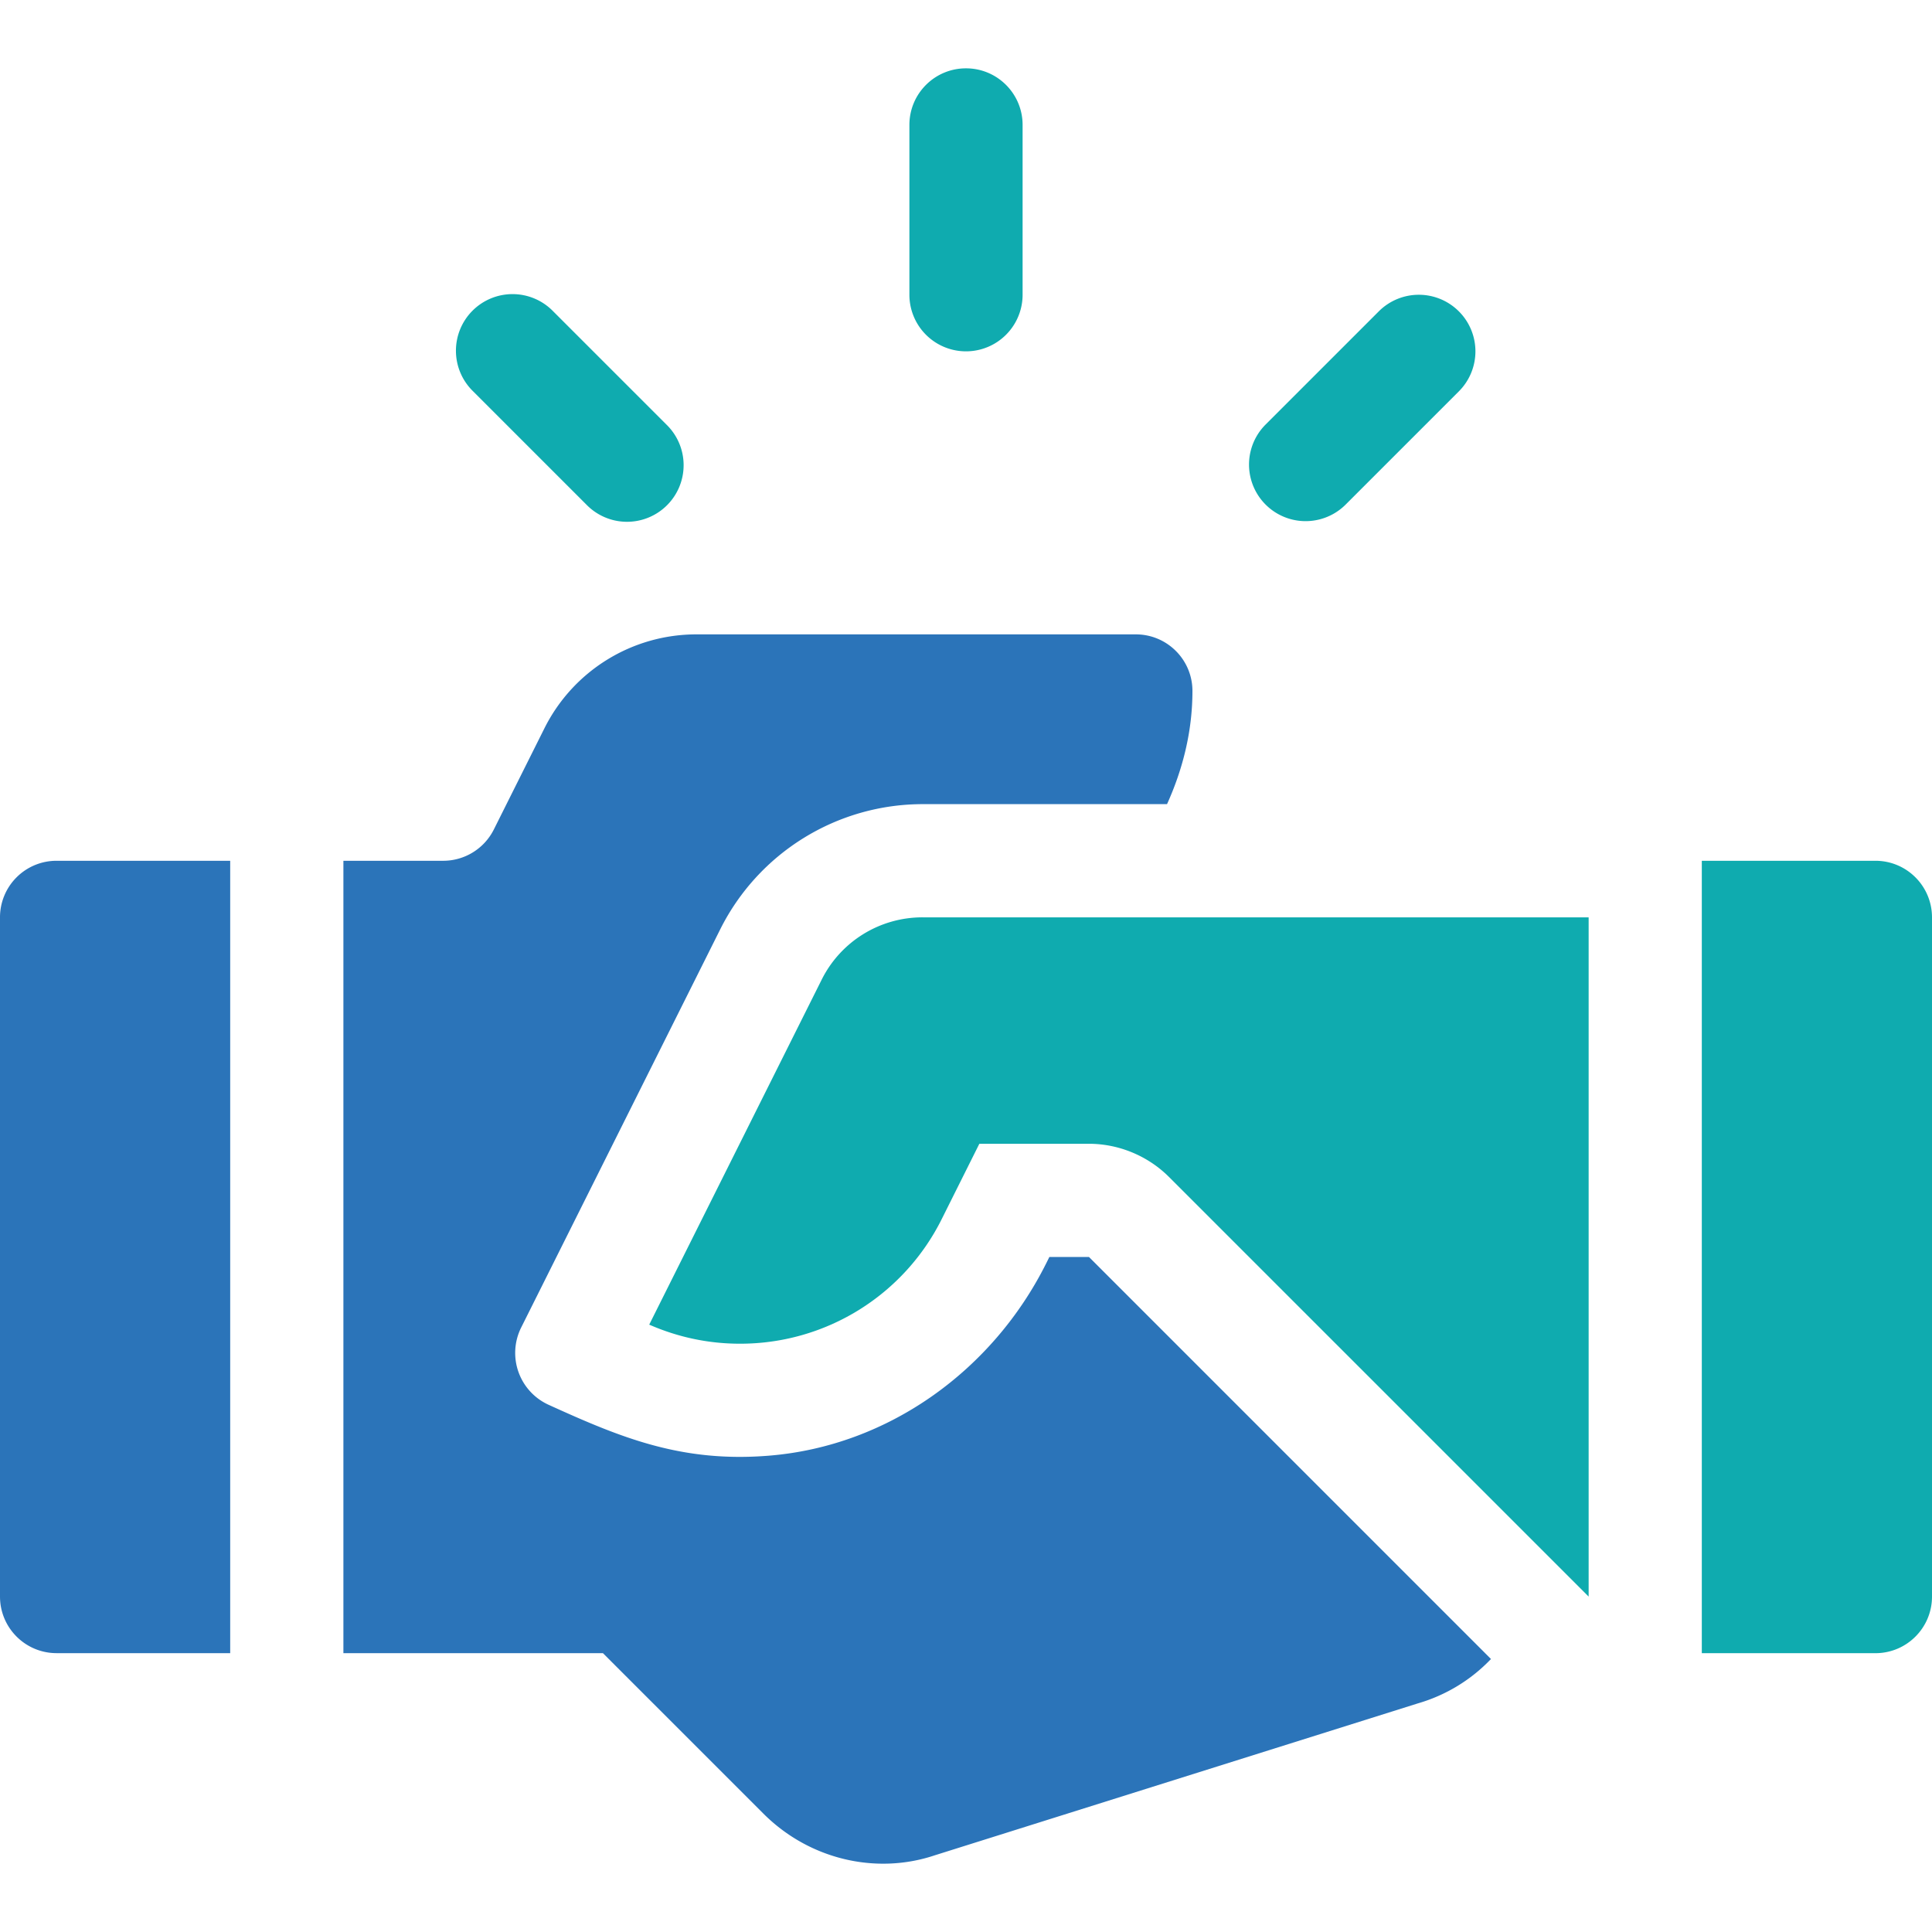
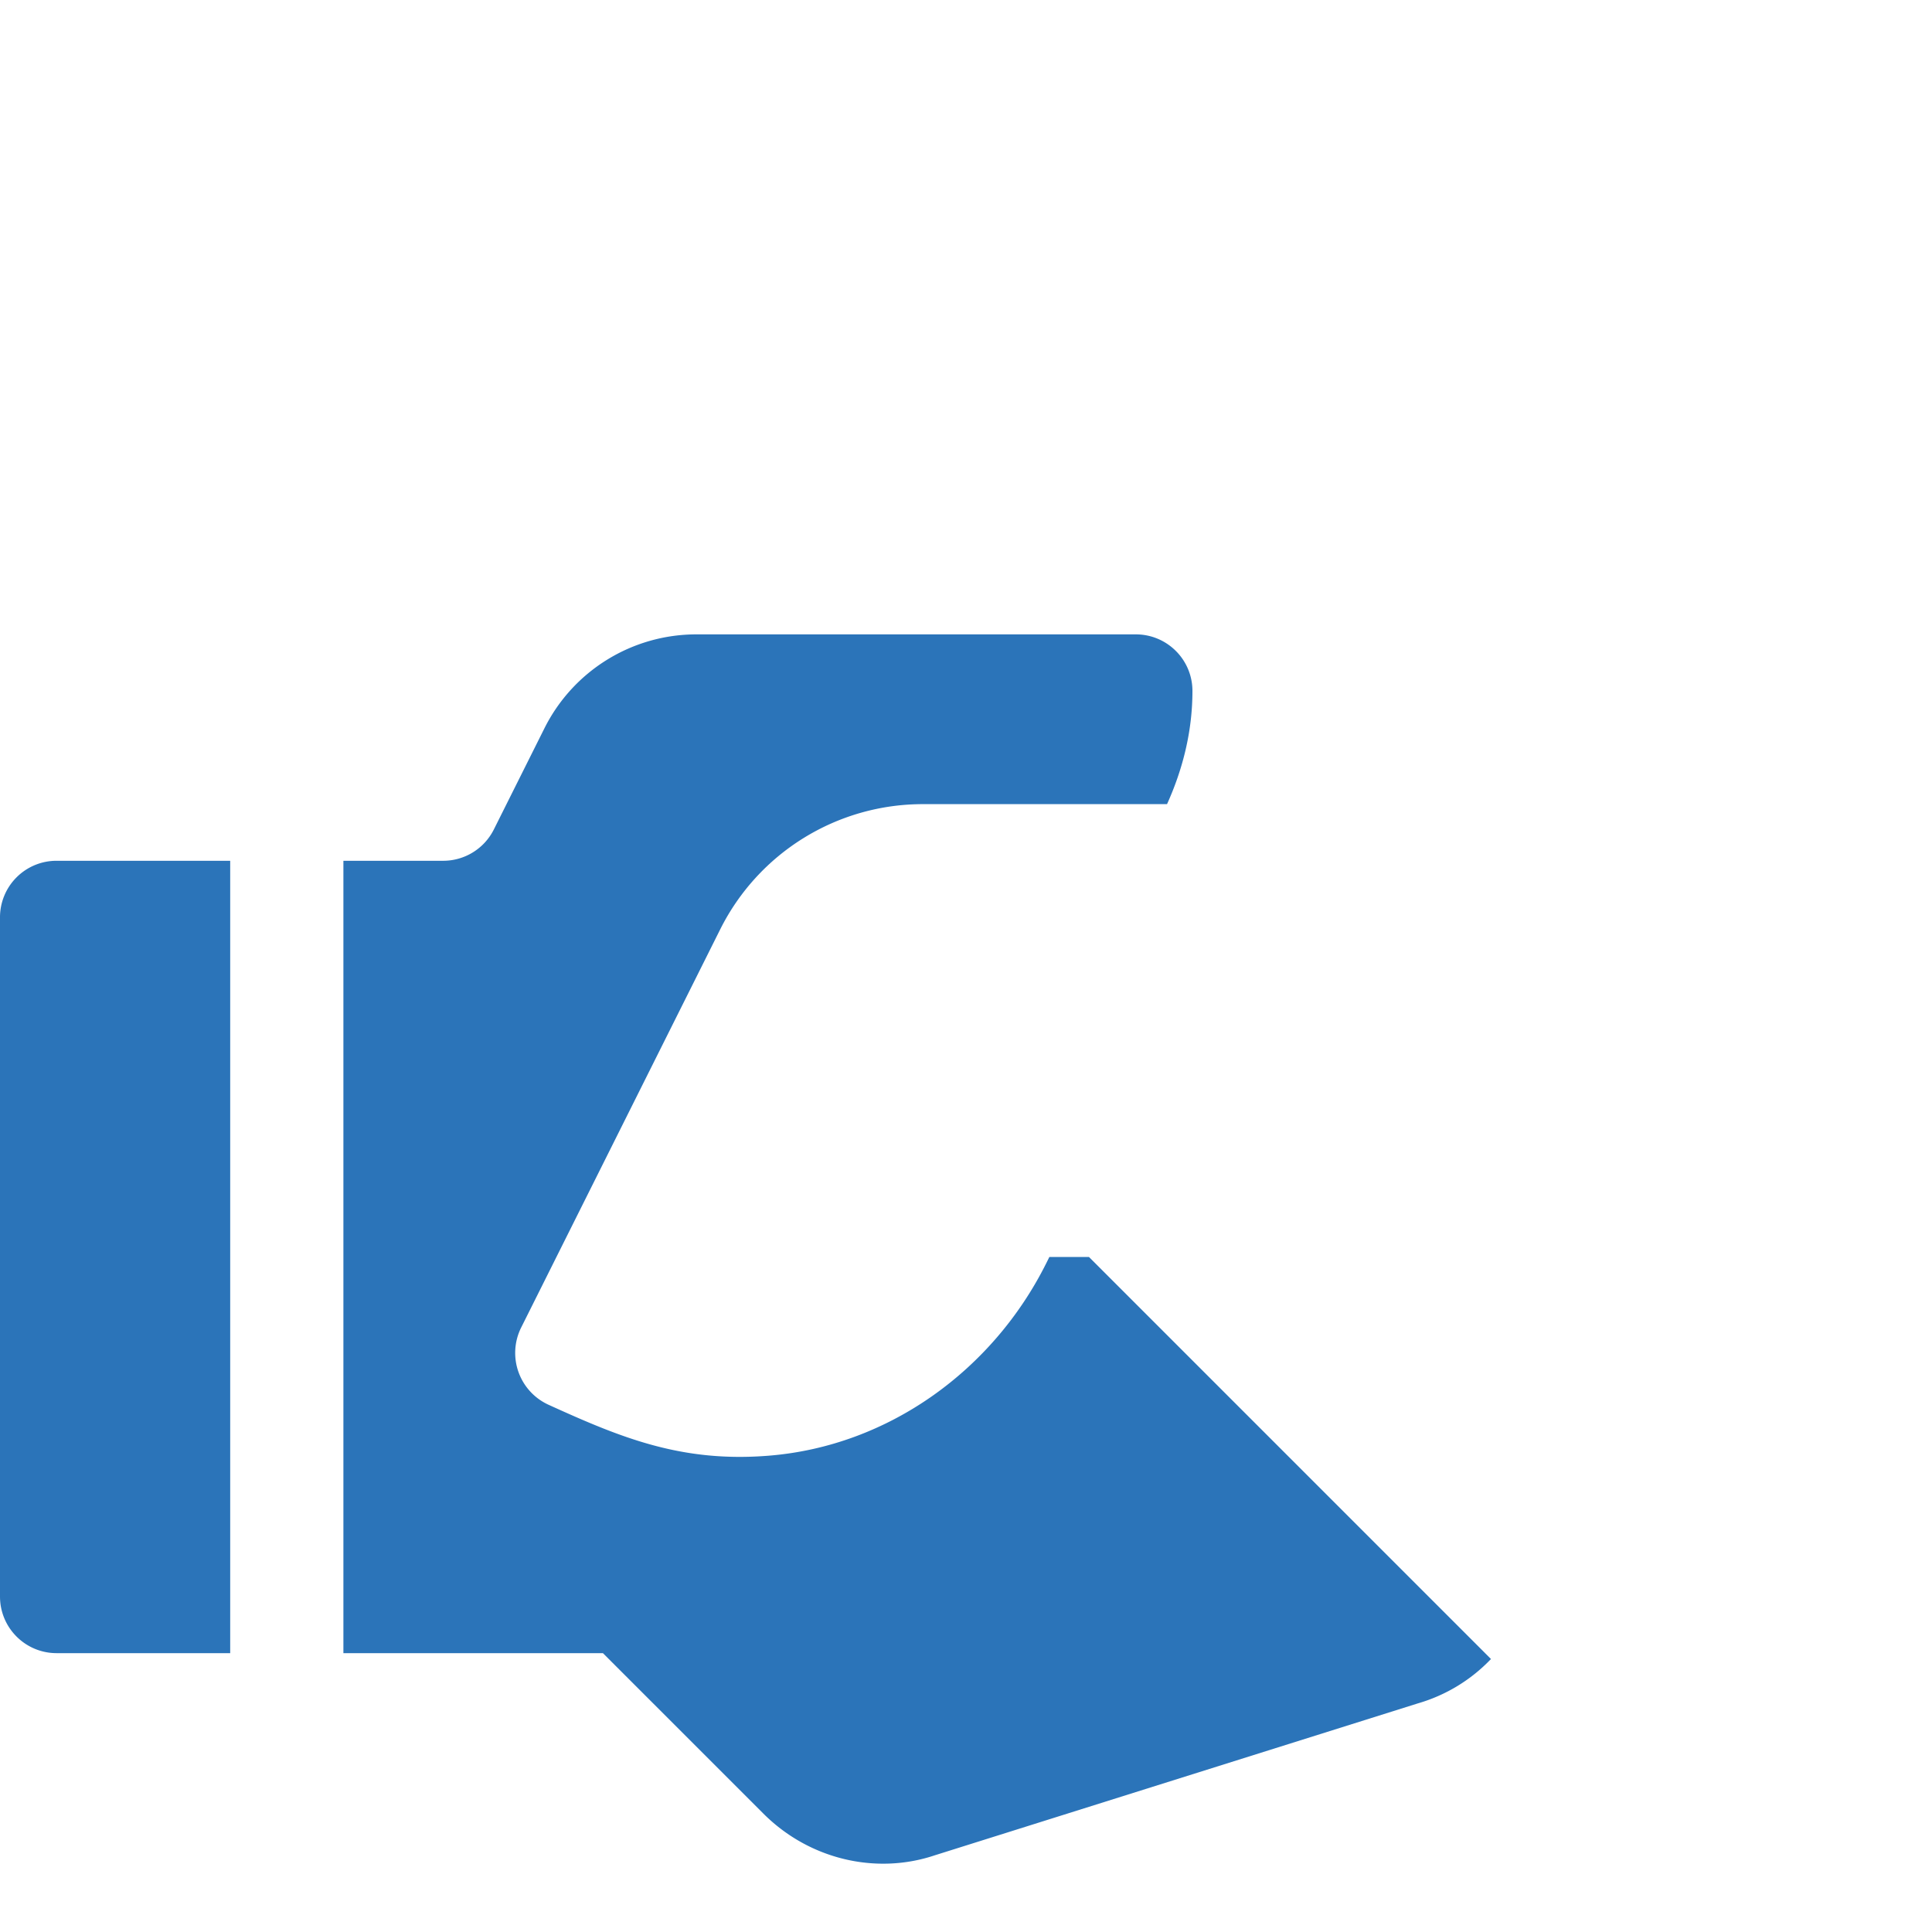
<svg xmlns="http://www.w3.org/2000/svg" fill="none" width="54" height="54" viewBox="0 0 54 54">
-   <path d="M27 1.91c-.874 0-1.582.708-1.582 1.582v4.746a1.581 1.581 0 1 0 3.164 0V3.492c0-.874-.708-1.582-1.582-1.582Zm-8.374 9.956-3.164-3.164a1.582 1.582 0 1 0-2.237 2.237l3.164 3.164a1.582 1.582 0 1 0 2.237-2.237Zm22.149-3.164a1.582 1.582 0 0 0-2.237 0l-3.164 3.164a1.581 1.581 0 1 0 2.237 2.237l3.164-3.164a1.581 1.581 0 0 0 0-2.237Zm11.643 15.357h-4.852v22.148h4.852c.874 0 1.582-.708 1.582-1.582V25.641c0-.875-.708-1.582-1.582-1.582Z" fill="#0FABAF" />
  <path d="M1.582 24.059A1.58 1.58 0 0 0 0 25.64v18.984c0 .874.708 1.582 1.582 1.582h4.852V24.059H1.582Z" fill="#2B74B9" />
-   <path d="M25.792 25.64a3.146 3.146 0 0 0-2.83 1.75l-4.816 9.634c.806.353 1.66.533 2.53.533a6.29 6.29 0 0 0 5.657-3.506l1.04-2.082h3.063c.833 0 1.648.338 2.237.927l11.73 11.729V25.641H25.791Z" fill="#0FABAF" />
  <path d="M30.436 35.133H29.33l-.091.183c-1.495 2.988-4.41 5.098-7.74 5.37-2.45.201-4.148-.504-6.162-1.42a1.592 1.592 0 0 1-.773-2.155l5.566-11.135a6.33 6.33 0 0 1 5.662-3.5h6.827c.438-.97.71-2.03.71-3.163 0-.875-.709-1.582-1.583-1.582H19.464a4.747 4.747 0 0 0-4.246 2.623l-1.415 2.83a1.583 1.583 0 0 1-1.415.875h-2.79v22.148h7.255l4.482 4.482c1.299 1.3 3.17 1.71 4.784 1.17L39.63 47.61a4.578 4.578 0 0 0 2.043-1.24L30.436 35.132Z" fill="#2B74B9" />
</svg>